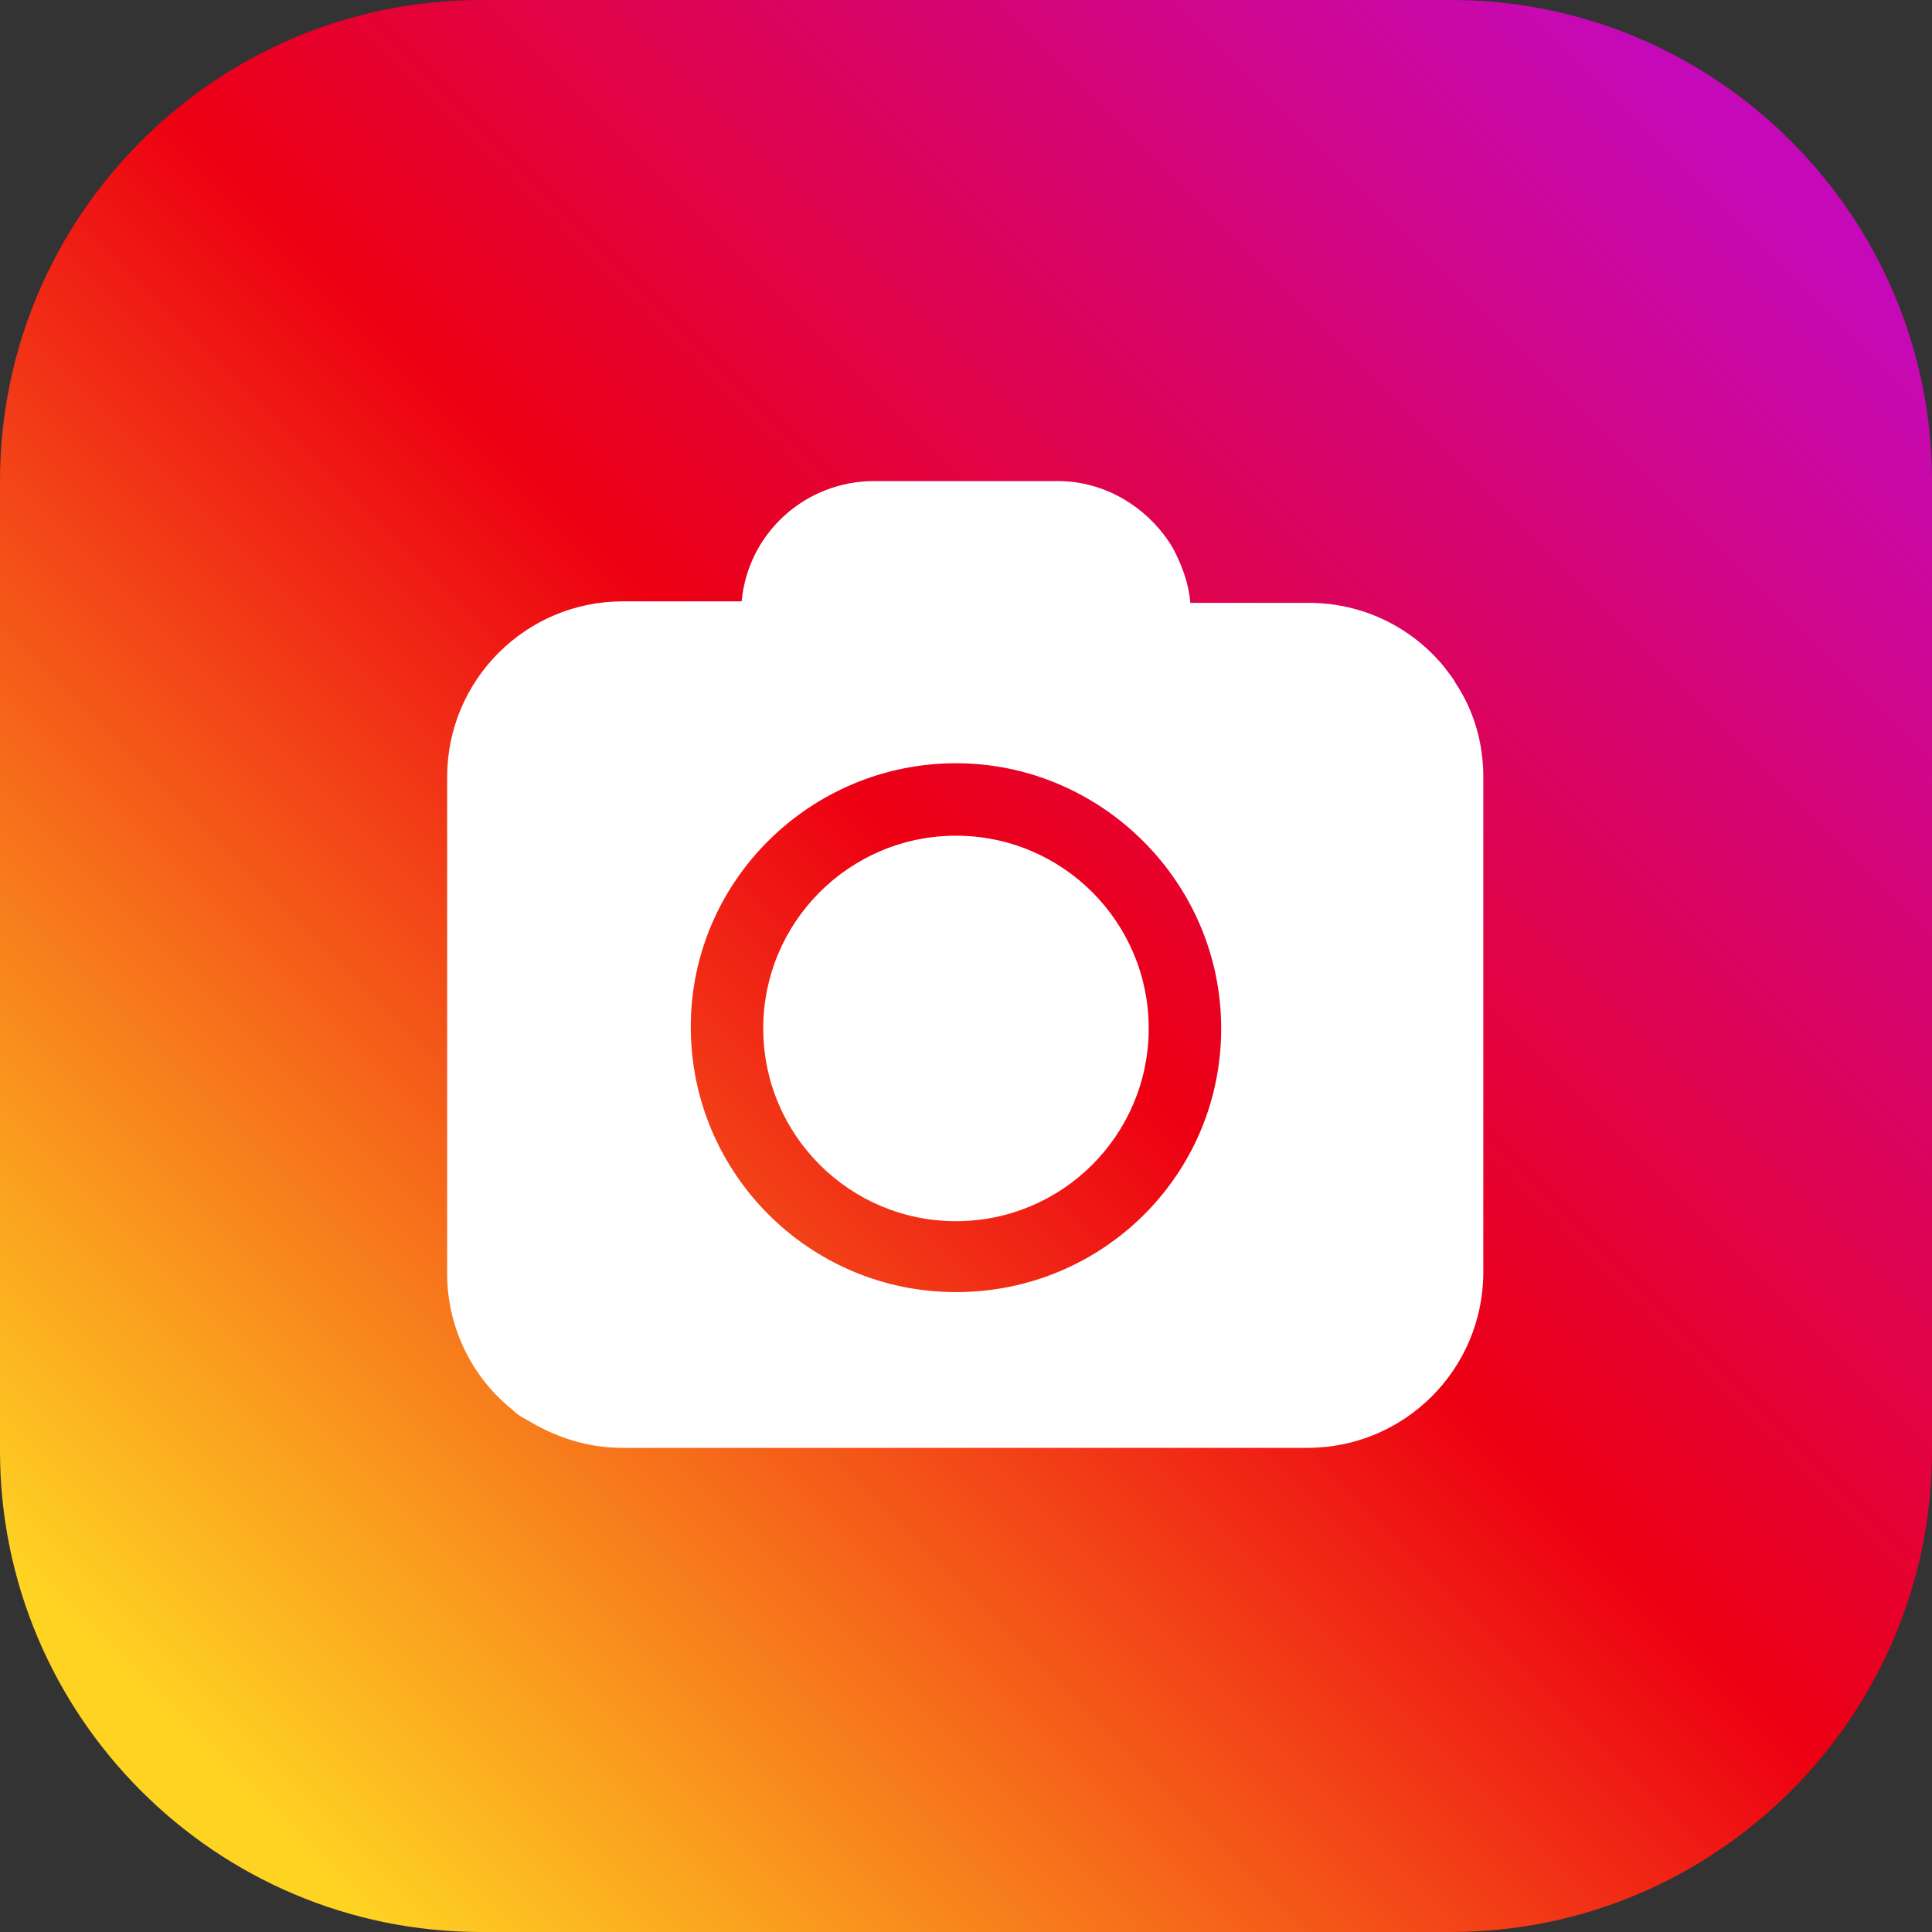
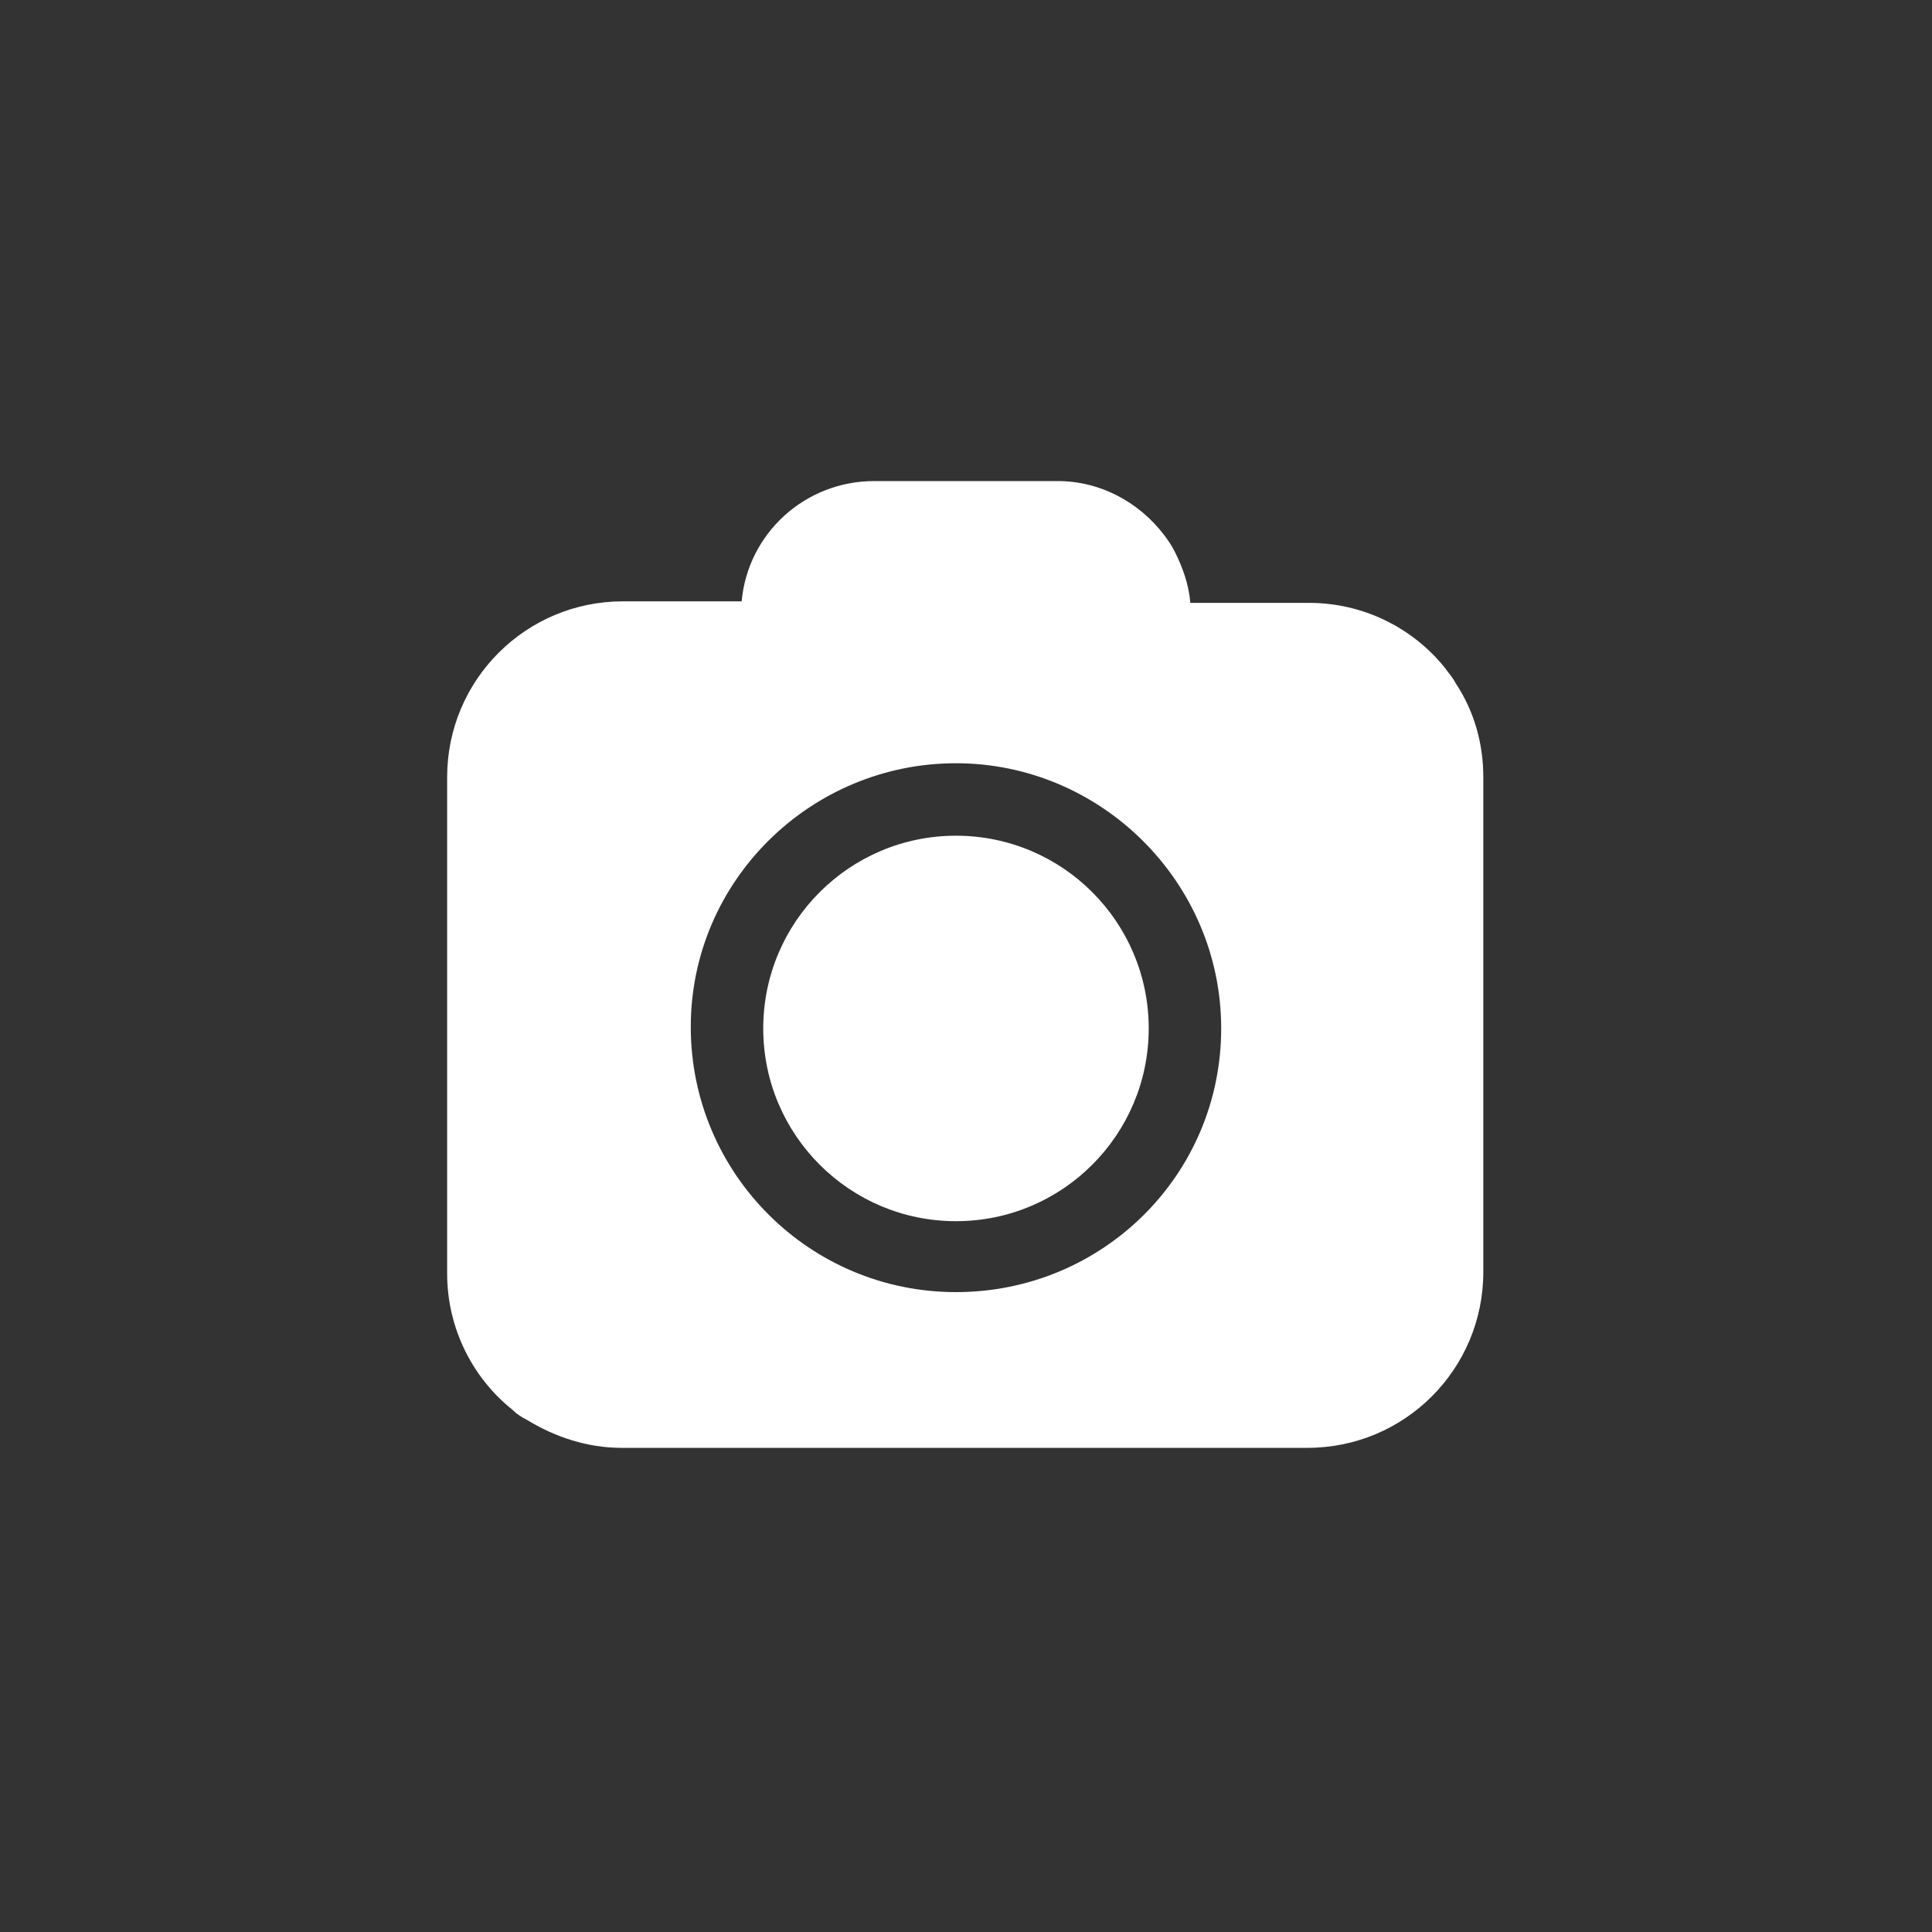
<svg xmlns="http://www.w3.org/2000/svg" xmlns:xlink="http://www.w3.org/1999/xlink" height="125" preserveAspectRatio="xMidYMid meet" version="1.0" viewBox="0.0 0.0 125.3 125.3" width="125" zoomAndPan="magnify">
  <rect x="0.0" y="0.0" width="125.3" height="125.3" fill="#333333" stroke="none" />
  <linearGradient gradientUnits="userSpaceOnUse" id="a" x1="12.231" x2="114.415" xlink:actuate="onLoad" xlink:show="other" xlink:type="simple" y1="113.053" y2="10.869">
    <stop offset="0" stop-color="#fed322" />
    <stop offset=".009" stop-color="#fecf22" />
    <stop offset=".511" stop-color="#ed0012" />
    <stop offset="1" stop-color="#c509b8" />
  </linearGradient>
-   <path d="M94.1,125.3H31.2C14,125.3,0,111.3,0,94.1V31.2C0,14,14,0,31.2,0h62.9c17.2,0,31.2,14,31.2,31.2v62.9 C125.3,111.3,111.3,125.3,94.1,125.3z" fill="url(#a)" />
  <g fill="#FFF" id="change1_1">
    <circle cx="62" cy="66.7" r="12.5" />
    <path d="M94.4,44.3c-0.2-0.4-0.5-0.7-0.7-1c-2.1-2.6-5.3-4.2-8.8-4.2h-7.7c-0.1-1.2-0.5-2.3-1-3.3 c-0.2-0.4-0.4-0.7-0.7-1.1c-1.6-2.1-4.1-3.5-6.9-3.5H56.7c-4.5,0-8.2,3.4-8.6,7.8h-7.7c-6.3,0-11.4,5.1-11.4,11.4v32.2 c0,3.6,1.7,6.8,4.2,8.8c0.3,0.3,0.6,0.5,1,0.7c1.8,1.1,3.9,1.8,6.1,1.8h44.5c6.3,0,11.4-5.1,11.4-11.4V50.4 C96.2,48.2,95.6,46.1,94.4,44.3z M62,83.8c-9.5,0-17.2-7.7-17.2-17.2S52.6,49.5,62,49.5s17.2,7.7,17.2,17.2S71.5,83.8,62,83.8z" />
  </g>
</svg>